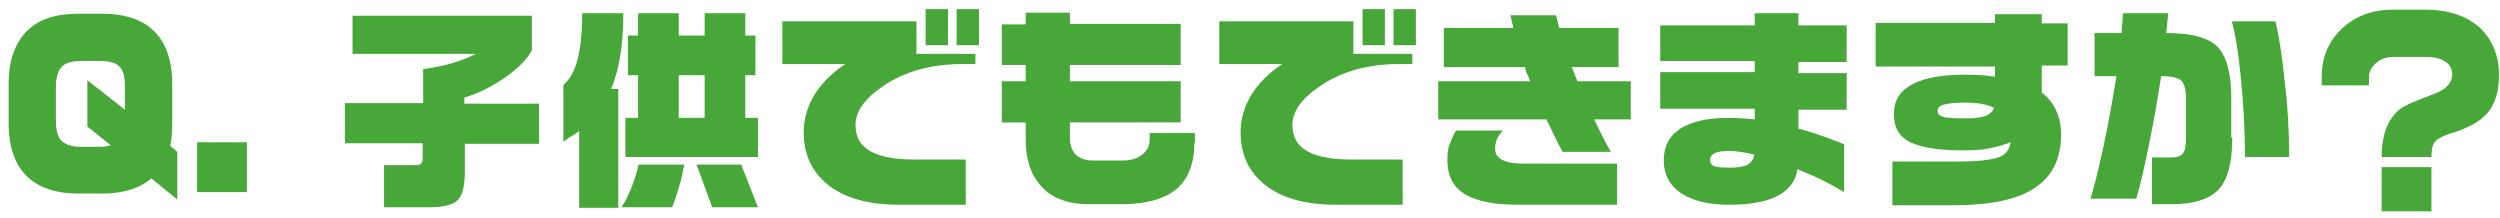
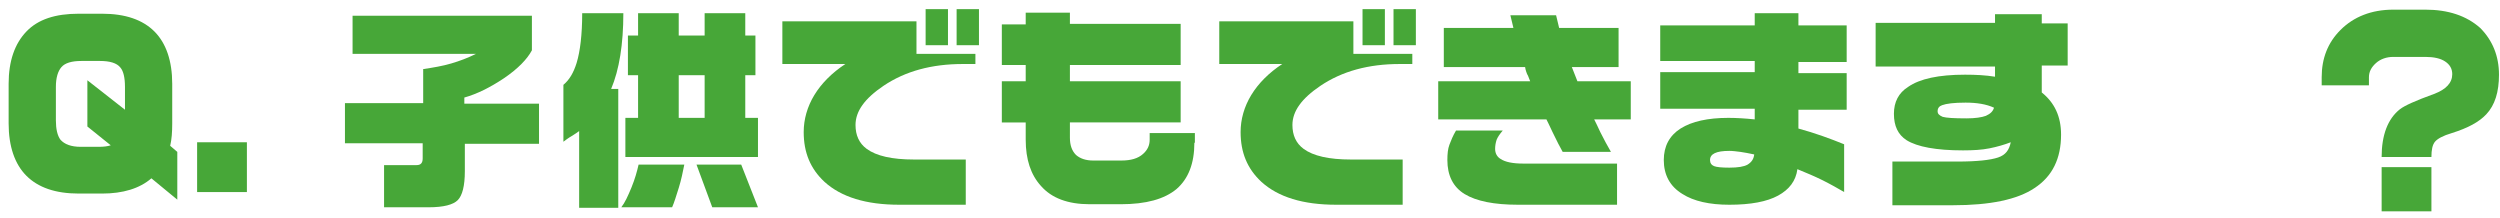
<svg xmlns="http://www.w3.org/2000/svg" version="1.1" id="レイヤー_1" x="0px" y="0px" viewBox="0 0 492.1 43" style="enable-background:new 0 0 492.1 43;" xml:space="preserve">
  <style type="text/css">
	.st0{enable-background:new    ;}
	.st1{fill:#47A738;}
</style>
  <g class="st0">
    <path class="st1" d="M34.9,39.3l-5.1-4.2c-2.3,2-5.6,3-9.7,3h-4.6c-4.6,0-8-1.2-10.3-3.5c-2.3-2.3-3.5-5.8-3.5-10.3v-7.8   c0-4.5,1.2-7.9,3.5-10.3c2.3-2.4,5.7-3.5,10.3-3.5h4.6c4.6,0,8,1.2,10.3,3.5c2.3,2.3,3.5,5.8,3.5,10.3v7.8c0,1.7-0.1,3.1-0.4,4.4   l1.4,1.2V39.3z M24.6,21.6v-4.5c0-1.8-0.3-3.1-0.9-3.8c-0.7-0.9-2.1-1.3-4-1.3H16c-1.9,0-3.2,0.4-3.9,1.2c-0.7,0.8-1.1,2.1-1.1,3.9   v6.6c0,1.7,0.3,3,0.9,3.8c0.8,0.9,2.1,1.4,4,1.4h3.6c0.9,0,1.7-0.1,2.3-0.3l-4.6-3.7v-9.1L24.6,21.6z" />
    <path class="st1" d="M48.6,37.8h-9.8V28h9.8V37.8z" />
    <path class="st1" d="M104.7,3.1v6.8c-0.9,1.7-2.7,3.6-5.5,5.5c-2.7,1.8-5.3,3.1-7.8,3.8v1.2h14.7v7.9H91.5v5.4   c0,2.9-0.5,4.8-1.4,5.7c-0.9,0.9-2.8,1.4-5.7,1.4h-8.8v-8.3H82c0.8,0,1.2-0.4,1.2-1.3v-3H67.9v-7.9h15.4v-6.7   c2-0.3,3.8-0.6,5.5-1.1c1.7-0.5,3.3-1.1,4.9-1.9H69.4V3.1H104.7z" />
    <path class="st1" d="M122.7,2.6c0,6.1-0.8,11.1-2.4,14.9h1.4v23.4H114V25.8c-0.3,0.2-0.8,0.6-1.5,1s-1.2,0.8-1.6,1.1V16.7   c1.2-1,2-2.4,2.6-4.3c0.7-2.3,1.1-5.6,1.1-9.8H122.7z M134.7,32.4c-0.3,1.5-0.6,3-1.1,4.6c-0.5,1.6-0.9,2.9-1.3,3.8h-10   c0.7-0.9,1.3-2.2,2-3.9c0.7-1.7,1.1-3.2,1.4-4.5H134.7z M133.6,2.6V7h5.1V2.6h8V7h2v7.8h-2v8.4h2.5v7.7h-26.1v-7.7h2.5v-8.4h-2V7h2   V2.6H133.6z M133.6,23.2h5.1v-8.4h-5.1V23.2z M145.9,32.4l3.3,8.4h-9l-3.1-8.4H145.9z" />
    <path class="st1" d="M192,12.6h-2.5c-6.1,0-11.3,1.4-15.6,4.3c-3.7,2.5-5.5,5-5.5,7.7c0,2,0.7,3.6,2.2,4.7c1.9,1.4,5,2.1,9.3,2.1   h10.2v8.9h-13.1c-6.5,0-11.4-1.5-14.7-4.5c-2.8-2.6-4.1-5.8-4.1-9.8c0-2.5,0.7-5,2.1-7.3c1.4-2.3,3.5-4.4,6.1-6.1h-12.4V4.2h26.4   v6.4H192V12.6z M186.6,8.9h-4.4V1.8h4.4V8.9z M192.7,8.9h-4.4V1.8h4.4V8.9z" />
    <path class="st1" d="M235.1,28.1c0,4.1-1.2,7.1-3.5,9.1c-2.4,2-6,3-11,3h-6.1c-4.3,0-7.5-1.2-9.6-3.6c-2-2.2-3-5.2-3-9.1v-3.4h-4.7   v-8.1h4.7v-3.2h-4.7V4.8h4.7V2.5h8.7v2.2h21.8v8.1h-21.8v3.2h21.8v8.1h-21.8v3c0,1.5,0.4,2.6,1.2,3.4c0.8,0.7,1.9,1.1,3.4,1.1h5.5   c1.9,0,3.3-0.4,4.3-1.3c0.9-0.8,1.3-1.7,1.3-2.8v-1.3h8.9V28.1z" />
    <path class="st1" d="M278,12.6h-2.5c-6.1,0-11.3,1.4-15.6,4.3c-3.7,2.5-5.5,5-5.5,7.7c0,2,0.7,3.6,2.2,4.7c1.9,1.4,5,2.1,9.3,2.1   h10.2v8.9h-13.1c-6.5,0-11.4-1.5-14.7-4.5c-2.8-2.6-4.1-5.8-4.1-9.8c0-2.5,0.7-5,2.1-7.3c1.4-2.3,3.5-4.4,6.1-6.1h-12.4V4.2h26.4   v6.4H278V12.6z M272.6,8.9h-4.4V1.8h4.4V8.9z M278.7,8.9h-4.4V1.8h4.4V8.9z" />
    <path class="st1" d="M321,23.5h-7.2c0.3,0.6,0.7,1.4,1.2,2.5c0.7,1.4,1.4,2.7,2.1,3.9h-9.5c-0.5-0.9-1.2-2.2-2-3.9   c-0.6-1.3-1-2.1-1.2-2.5h-21.3V16h18.1c-0.3-0.8-0.5-1.3-0.6-1.4c-0.1-0.3-0.3-0.7-0.4-1.4h-16V5.5h13.7l-0.6-2.5h9l0.6,2.5h11.7   v7.7h-9.2l1.1,2.8H321V23.5z M318.1,40.3h-19.3c-4.7,0-8.2-0.7-10.5-2.1c-2.3-1.4-3.4-3.7-3.4-6.7c0-1.2,0.1-2.2,0.4-3   s0.7-1.8,1.3-2.8h9.2c-0.6,0.7-1,1.3-1.2,1.8c-0.2,0.6-0.3,1.2-0.3,1.8c0,0.9,0.4,1.6,1.1,2c0.9,0.6,2.4,0.9,4.4,0.9h18.5V40.3z" />
    <path class="st1" d="M363.5,21.6H354v3.7c3.3,0.9,6.3,2,9,3.1v9.4c-1.2-0.7-2.6-1.5-4.2-2.3c-1.6-0.8-3.3-1.5-5-2.2   c-0.3,2.3-1.6,4-3.8,5.2c-2.2,1.2-5.4,1.8-9.6,1.8c-3.9,0-7-0.7-9.2-2.1c-2.5-1.5-3.7-3.8-3.7-6.7c0-2.7,1.1-4.8,3.3-6.2   c2.2-1.4,5.4-2.1,9.4-2.1c1.5,0,3.3,0.1,5.2,0.3v-2.1h-18.6v-7.2h18.6v-2.2h-18.6V5h18.6V2.6h8.6V5h9.5v7.2H354v2.2h9.5V21.6z    M345.3,30.4c-1-0.2-1.9-0.4-2.7-0.5c-0.8-0.1-1.5-0.2-2.2-0.2c-2.6,0-3.8,0.6-3.8,1.8c0,0.6,0.3,1,0.8,1.2c0.5,0.2,1.5,0.3,3,0.3   c1.7,0,2.9-0.2,3.6-0.6C344.8,31.9,345.2,31.3,345.3,30.4z" />
    <path class="st1" d="M407,12.9h-5.1v5.3c2.5,2,3.8,4.7,3.8,8.3c0,4.7-1.7,8.2-5.2,10.5c-3.4,2.3-8.8,3.4-16.1,3.4h-11.9v-8.6h12.8   c3.9,0,6.5-0.3,8-0.8s2.2-1.5,2.5-3c-1.3,0.5-2.7,0.9-4.2,1.2c-1.5,0.3-3.2,0.4-5.2,0.4c-5.3,0-9-0.7-11.1-2   c-1.7-1.1-2.5-2.8-2.5-5.2c0-2.3,0.9-4.1,2.8-5.3c2.3-1.6,6-2.4,11.2-2.4c2.1,0,4.1,0.1,5.9,0.4v-2h-23.5V4.5h23.5V2.8h9.2v1.8h5.1   V12.9z M392.5,21.2c-1.5-0.7-3.4-1-5.6-1c-2.3,0-3.8,0.2-4.6,0.5c-0.6,0.2-0.9,0.6-0.9,1.2c0,0.5,0.3,0.8,1,1.1   c0.7,0.2,2.2,0.3,4.7,0.3c1.7,0,3-0.2,3.8-0.5C391.8,22.4,392.3,21.9,392.5,21.2z" />
-     <path class="st1" d="M439.4,27.1c0,4.9-0.9,8.3-2.7,10.2s-4.9,2.9-9.3,2.9h-3.8v-9.2h3.8c1.1,0,1.9-0.3,2.3-0.8   c0.4-0.5,0.6-1.6,0.6-3.1v-7.4c0-1.9-0.3-3.1-0.8-3.7c-0.6-0.7-2-1-4.1-1c-0.7,4.6-1.5,9.1-2.4,13.5c-0.9,4.4-1.7,8-2.5,10.6h-9   c0.7-2.3,1.6-5.8,2.6-10.5c1-4.7,1.8-9.3,2.5-13.6h-4.3V6.5h5.3l0.3-3.9h8.9l-0.4,3.9c5.4,0,9,1.1,10.6,3.3c1.5,2,2.2,5.2,2.2,9.5   V27.1z M450.6,30.9h-8.7c0-5.3-0.3-10.4-0.8-15.5c-0.5-5-1.1-8.8-1.8-11.2h8.6c0.7,2.9,1.3,6.8,1.8,11.6   C450.3,20.7,450.6,25.7,450.6,30.9z" />
    <path class="st1" d="M491.9,14.7c0,3.4-0.8,6-2.5,7.8c-1.4,1.5-3.6,2.7-6.8,3.7c-1.7,0.5-2.8,1.1-3.3,1.7s-0.7,1.6-0.7,3h-9.8   c0-4.3,1.2-7.5,3.6-9.4c0.9-0.7,3.1-1.7,6.7-3c2.4-0.9,3.6-2.2,3.6-3.9c0-1.1-0.5-1.9-1.4-2.5c-0.9-0.6-2.2-0.9-3.9-0.9h-6.3   c-1.3,0-2.5,0.4-3.4,1.2c-0.9,0.8-1.4,1.7-1.4,2.8v1.6H457v-1.6c0-3.7,1.2-6.8,3.7-9.3c2.6-2.6,6.1-4,10.4-4h6.3   c4.5,0,8.1,1.2,10.8,3.6C490.6,7.9,491.9,11,491.9,14.7z M478.6,41.6h-9.8v-8.7h9.8V41.6z" />
  </g>
</svg>